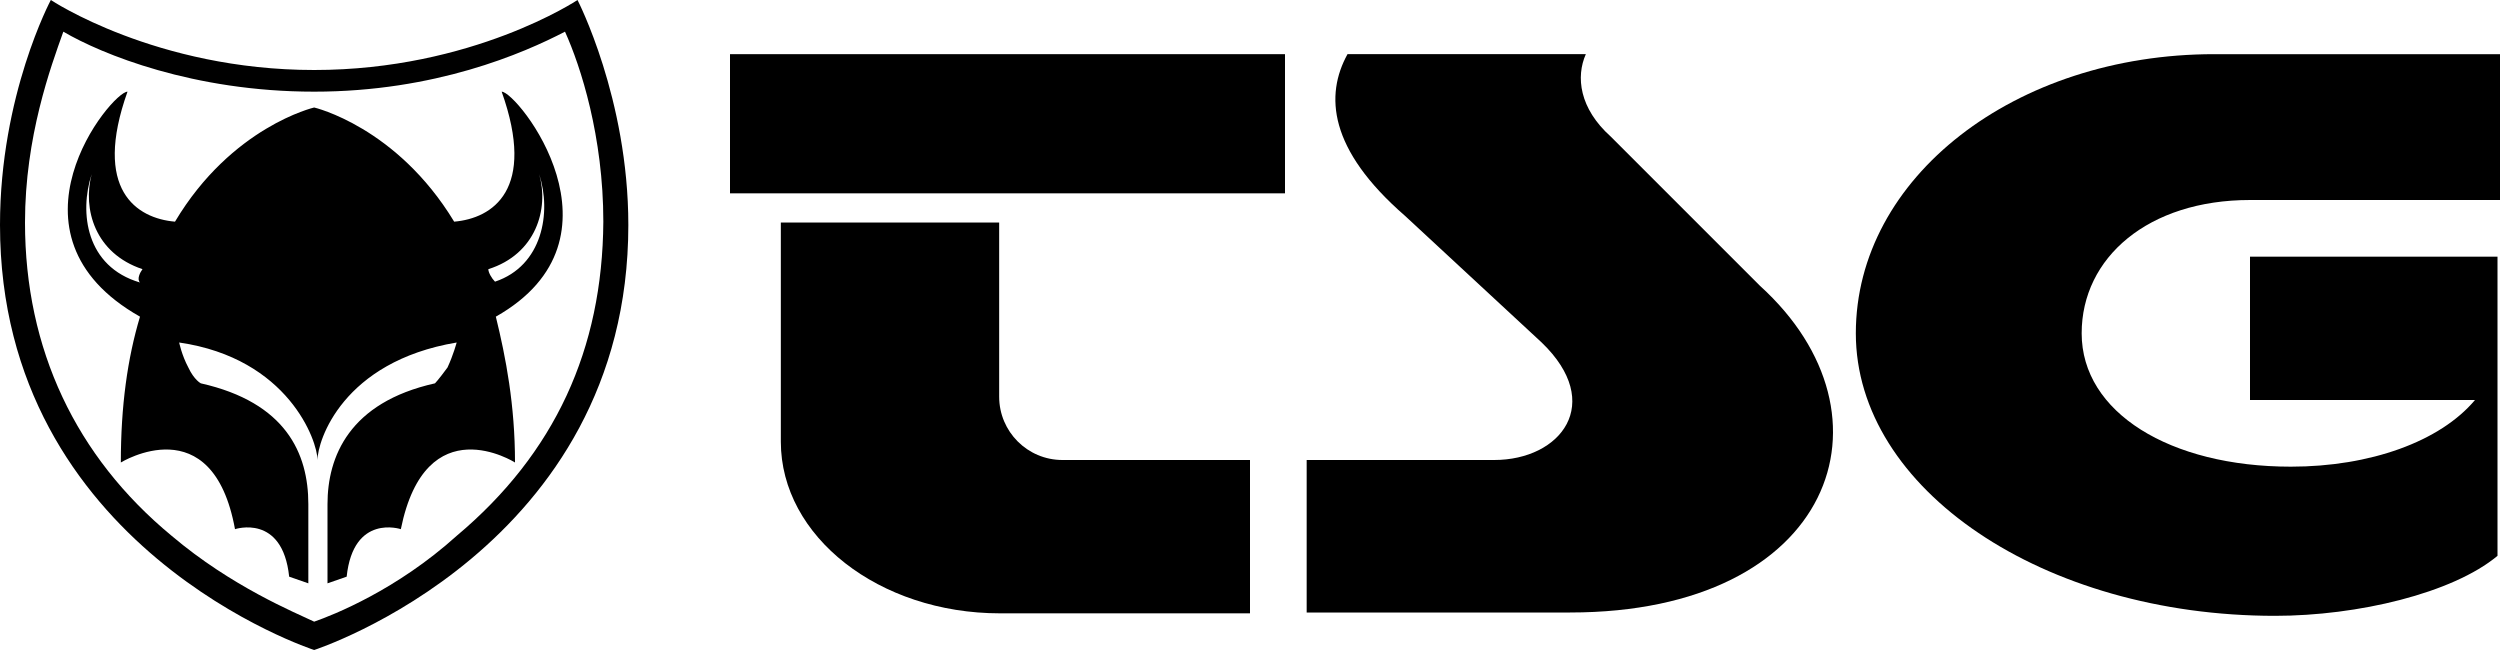
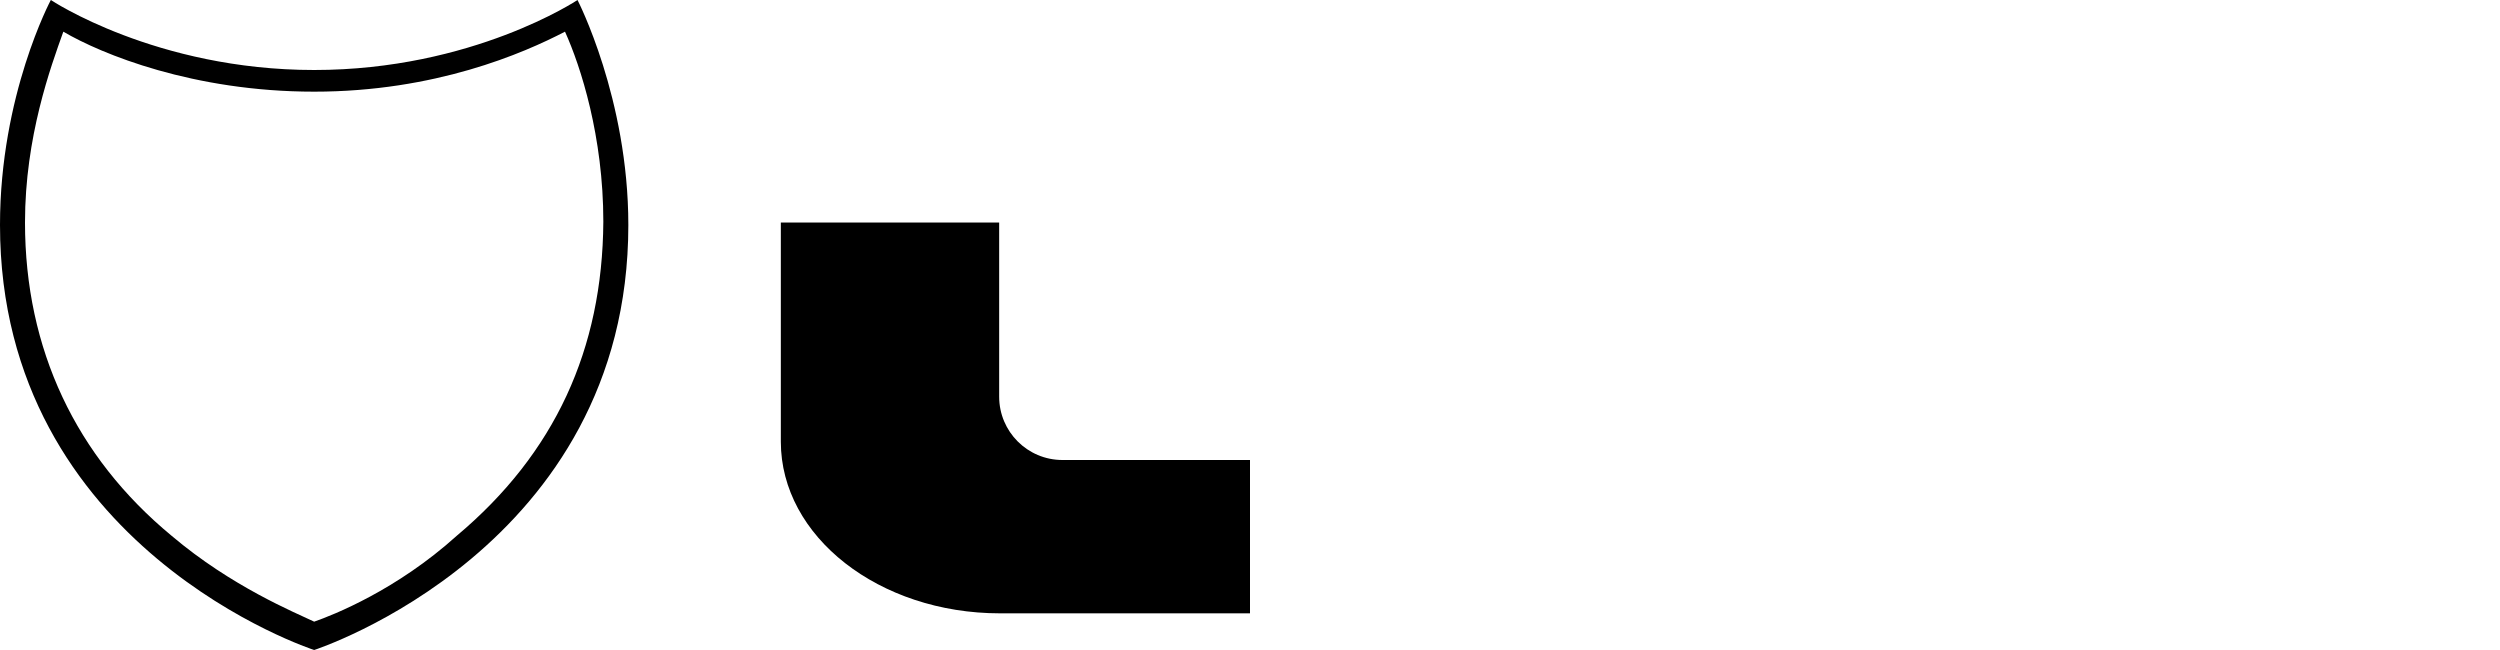
<svg xmlns="http://www.w3.org/2000/svg" version="1.1" id="Ebene_1" x="0px" y="0px" viewBox="0 0 300 78" style="enable-background:new 0 0 300 78;" xml:space="preserve">
  <g>
-     <rect x="87.6" y="6.5" width="66.6" height="16.7" />
-     <path d="M179.3,55.2c-6.9,0-22.5,0-22.5,0v18.3h31.6c31.6,0,40-23.6,22.8-39.2l-17.9-17.9c-3.8-3.4-4.2-7.2-3-9.9h-28.6   c-2.7,4.9-2.3,11.4,6.9,19.4L185,41.1C192.6,48.4,187.3,55.2,179.3,55.2z" />
    <path d="M37.7,8.4C18.7,8.4,6.1,0,6.1,0S0,11.4,0,27c0,38.8,37.7,51,37.7,51s37.7-12.2,37.7-51c0-15.2-6.1-27-6.1-27   S56.7,8.4,37.7,8.4z M54.8,64.3c-7.2,6.5-14.8,9.5-17.1,10.3c-2.3-1.1-9.9-4.2-17.1-10.3C9.1,54.8,3,41.9,3,26.7   C3,16.4,6.1,8,7.6,3.8C12.2,6.5,23.2,11,37.7,11s25.1-4.6,30.1-7.2c1.9,4.2,4.6,12.6,4.6,22.8C72.3,41.9,66.6,54.4,54.8,64.3z" />
-     <path d="M60.2,11c4.2,11.8-1.1,15.2-5.7,15.6c-6.9-11.4-16.8-13.7-16.8-13.7s-9.9,2.3-16.7,13.7c-4.6-0.4-9.9-3.8-5.7-15.6   c-1.9,0-16,17.1,1.5,27c-1.5,5-2.3,10.7-2.3,17.5c0,0,11-6.8,13.7,8c0,0,5.7-1.9,6.5,5.7l2.3,0.8v-9.5c0-6.1-2.7-12.2-12.9-14.5   c0,0-0.8-0.4-1.5-1.9c-0.8-1.5-1.1-3-1.1-3C34.6,43,38.1,52.9,38.1,55.2c0-2.3,3-11.8,16.7-14.1c0,0-0.4,1.5-1.1,3   c-1.1,1.5-1.5,1.9-1.5,1.9c-10.3,2.3-12.9,8.8-12.9,14.5v9.5l2.3-0.8c0.8-7.6,6.5-5.7,6.5-5.7c3-14.8,13.7-8,13.7-8   c0-6.9-1.1-12.6-2.3-17.5C76.1,28.6,62.1,11,60.2,11z M16.8,33.9C10.3,32,9.5,25.5,11,20.9c-1.1,4.2,0.4,9.5,6.1,11.4   C16.8,32.7,16.4,33.5,16.8,33.9z M64.7,20.9c1.5,4.6,0.4,11-5.3,12.9c-0.4-0.4-0.8-1.1-0.8-1.5C64.3,30.5,65.9,25.1,64.7,20.9z" />
-     <path d="M222.7,40c0,18.7,22.5,33.9,50.3,33.9c9.9,0,21.3-2.7,26.7-7.2V30.8h-29.7V48h27c-4.2,5-12.6,8-22.1,8   c-14.5,0-25.1-6.5-25.1-16c0-9.1,8-16,20.2-16H300V6.5h-34.3C241.8,6.5,222.7,21.3,222.7,40z" />
    <path d="M150,55.2h-22.5c-4.2,0-7.6-3.4-7.6-7.6V26.7H93.7v26.3c0,11.4,11.8,20.6,26.3,20.6H150V55.2z" />
  </g>
</svg>